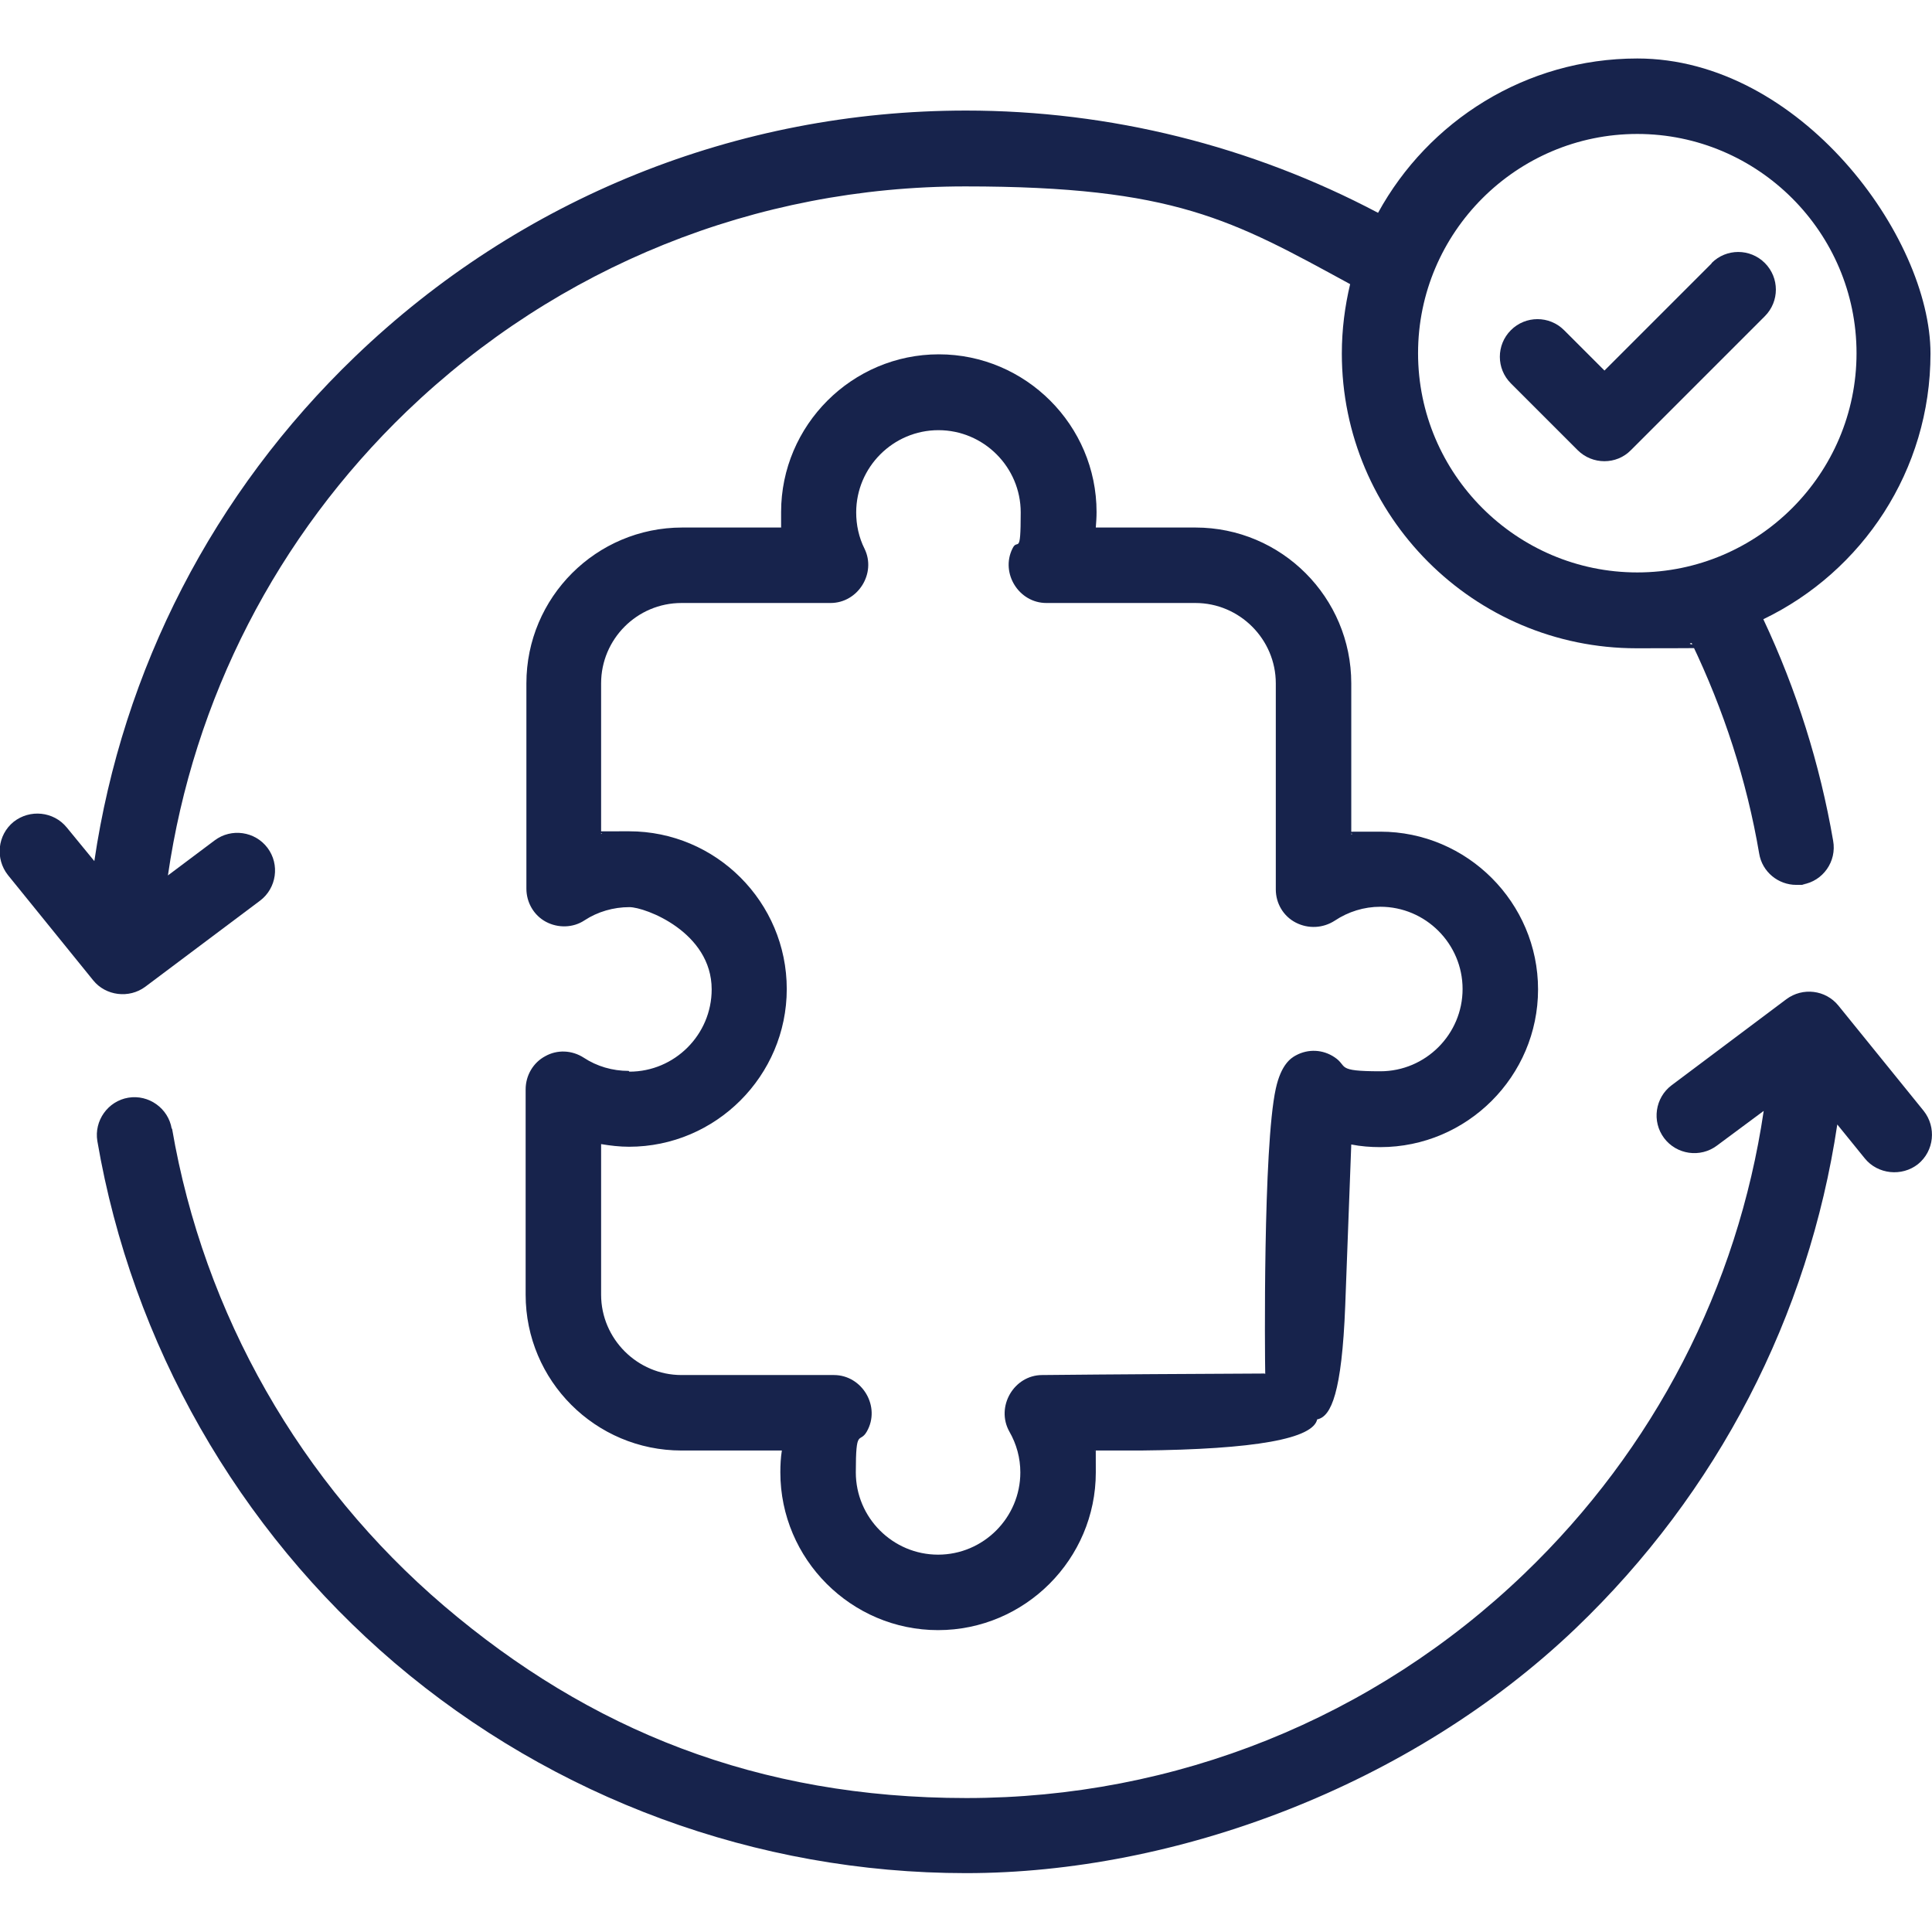
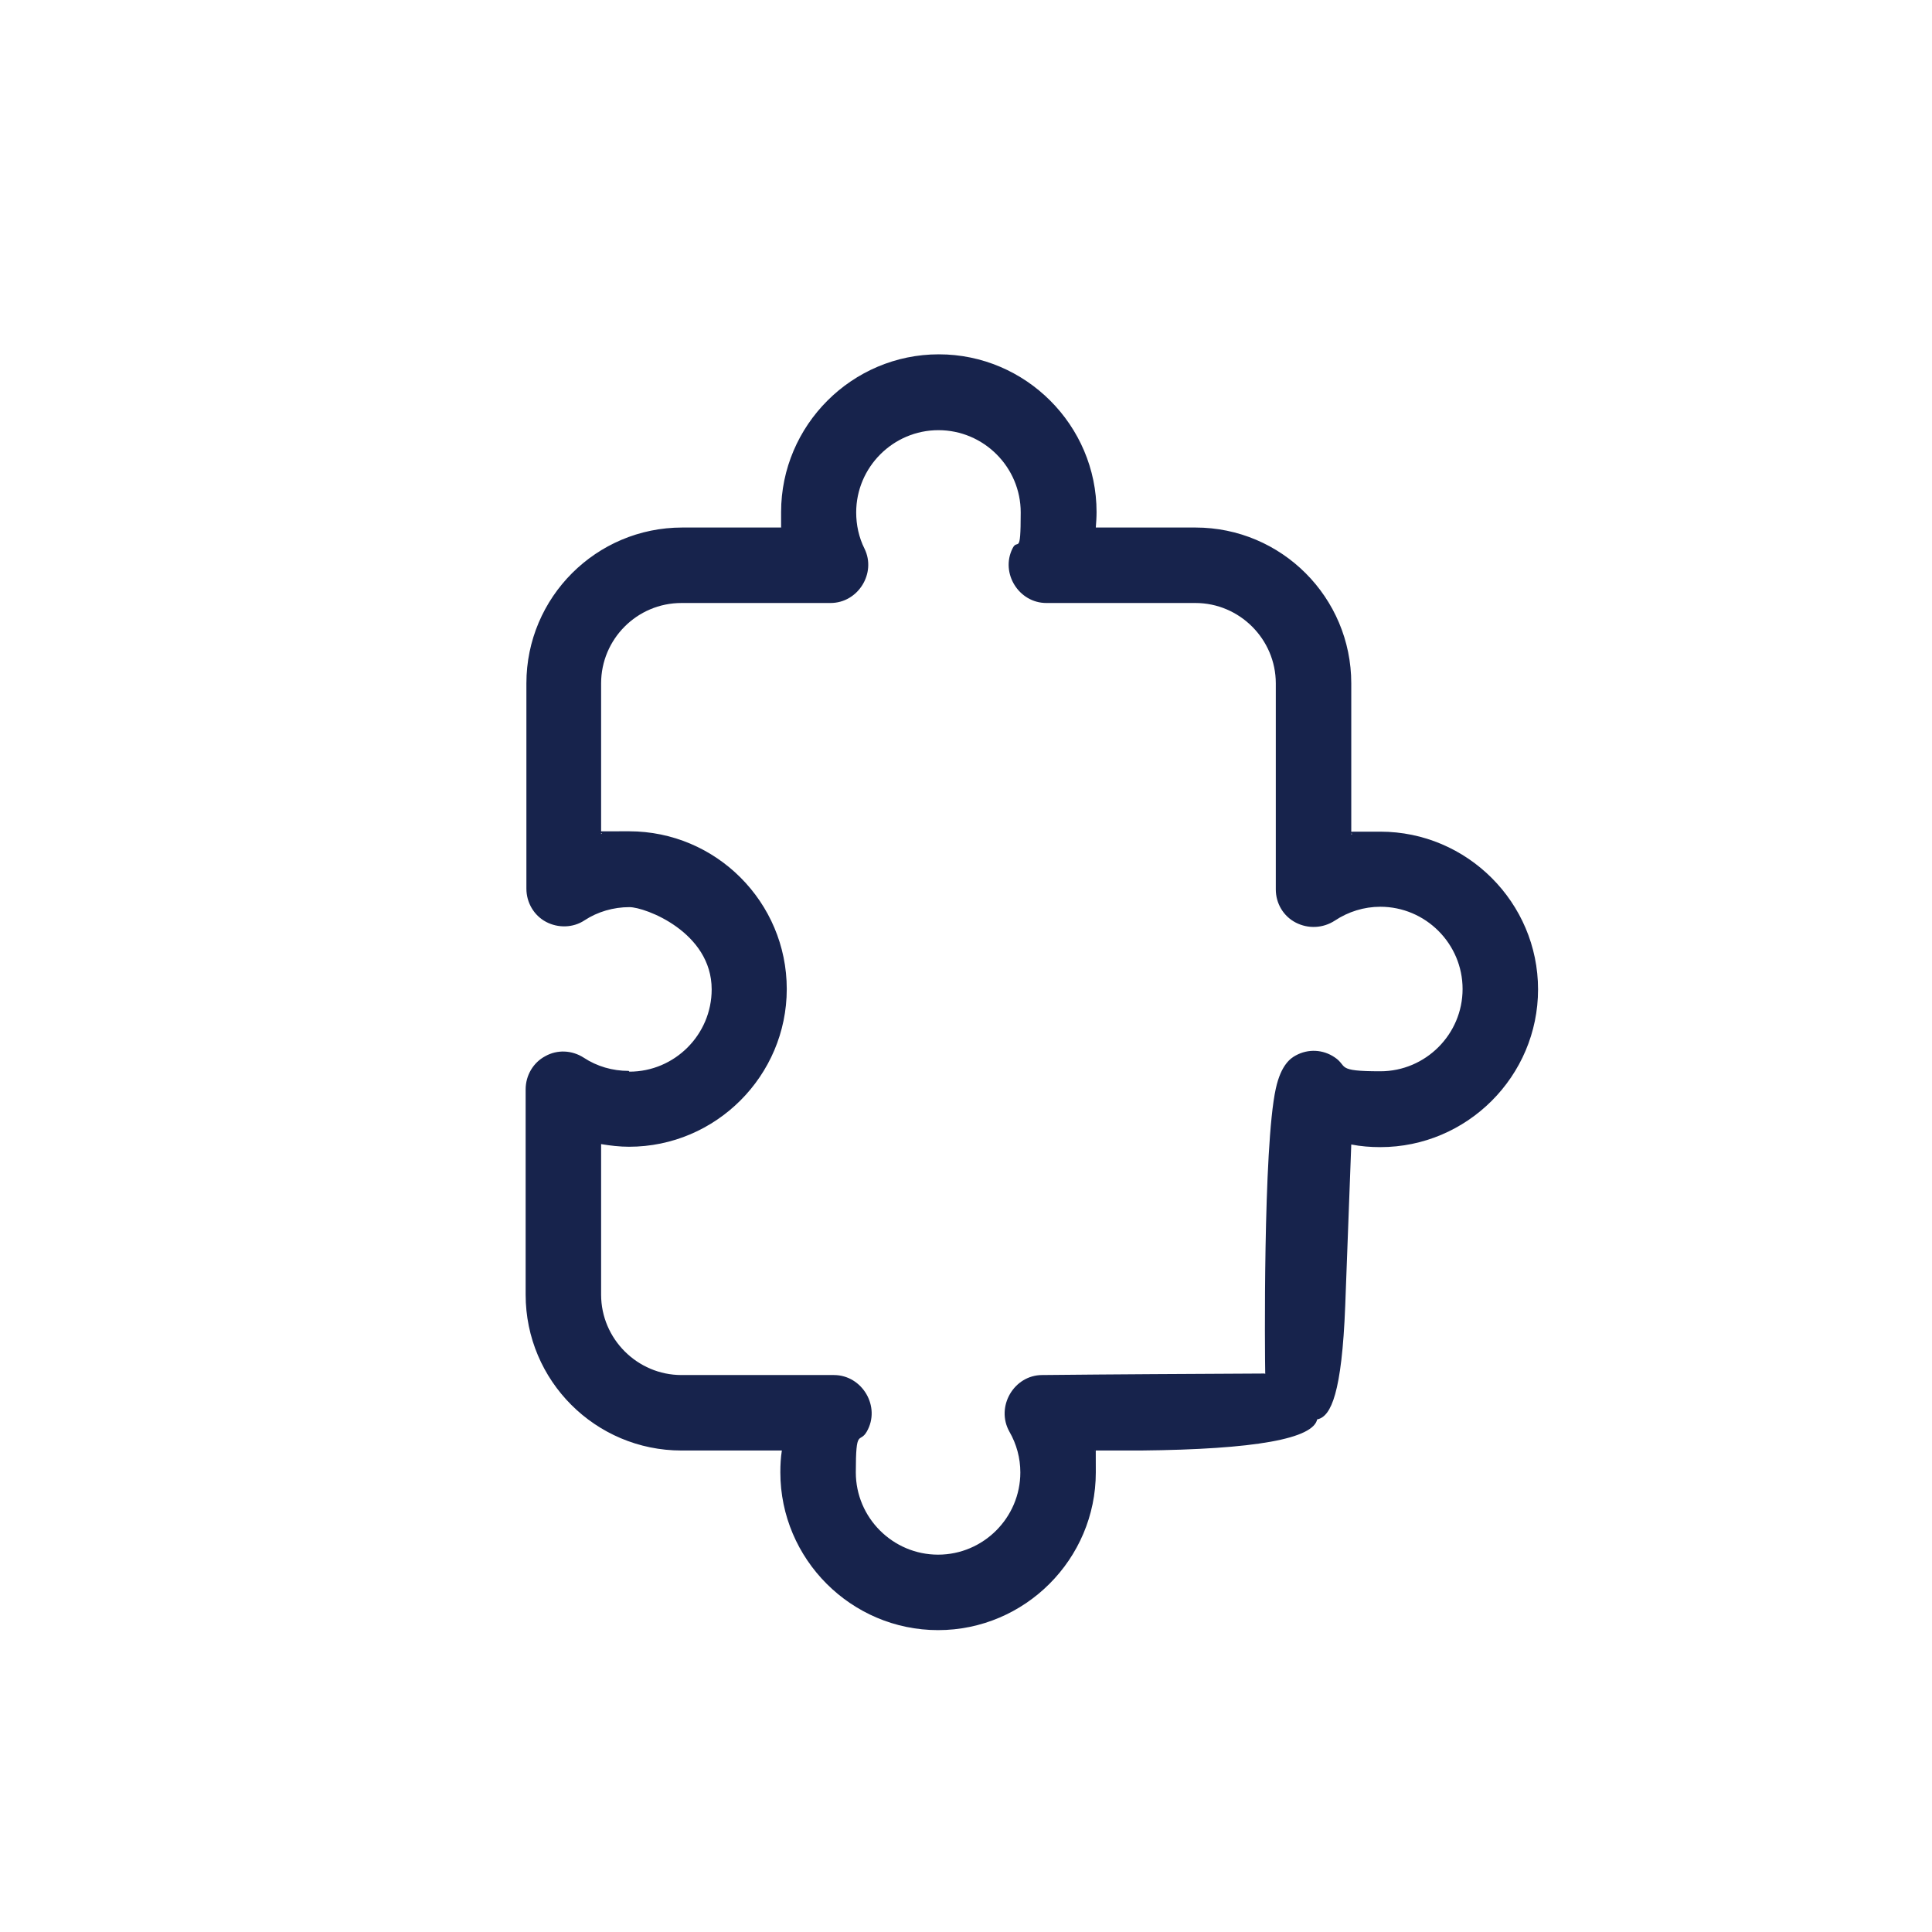
<svg xmlns="http://www.w3.org/2000/svg" version="1.1" viewBox="0 0 512 512">
  <defs>
    <style>
      .cls-1 {
        fill: #17234c;
      }
    </style>
  </defs>
  <g>
    <g id="Capa_1">
      <path class="cls-1" d="M166.6,283.8c-4.3,0-8.4-1.2-11.9-3.5-3.1-2-7-2.2-10.2-.4-3.2,1.7-5.2,5.1-5.2,8.8v54.4c0,22.8,18.5,41.3,41.3,41.3h26.6c-.3,1.9-.4,3.8-.4,5.8,0,23,18.8,41.8,41.8,41.8s41.8-18.8,41.8-41.8-.1-3.9-.4-5.8h12.3c30.3-.3,45.9-3.1,46.8-8.4.5-3.1-4.1-7.1-14-12-19.6.1-39.3.2-58.9.4-7.5,0-12.4,8.4-8.7,15,1.9,3.3,2.9,7,2.9,10.8,0,12-9.8,21.8-21.8,21.8s-21.8-9.8-21.8-21.8,1-7.5,2.9-10.8c3.8-6.6-1.2-15-8.7-15h-40.4c-11.7,0-21.3-9.6-21.3-21.3v-39.9c2.4.4,4.9.7,7.4.7,23,0,41.8-18.8,41.8-41.8s-18.7-41.8-41.8-41.8-5,.2-7.4.7v-39.9c0-11.7,9.5-21.3,21.3-21.3h39.5c7.3,0,12.2-7.9,9-14.4-1.5-3-2.2-6.3-2.2-9.6,0-12,9.8-21.8,21.8-21.8s21.8,9.8,21.8,21.8-.8,6.6-2.2,9.6c-3.2,6.5,1.7,14.4,9,14.4h39.5c11.7,0,21.3,9.6,21.3,21.3v54.6c0,3.7,2,7.1,5.3,8.8,3.3,1.7,7.2,1.5,10.3-.5,3.6-2.4,7.8-3.7,12.1-3.7,12,0,21.8,9.8,21.8,21.8s-9.8,21.8-21.8,21.8-8.5-1.3-12.1-3.7c-3.1-2.1-7-2.3-10.3-.5-1.3.7-3.9,2.4-5.3,8.8-3.4,15.4-2.9,71.4-2.8,75.6,4.2,6.3,9.8,13.1,14,12,3.4-.9,6.3-6.8,7.2-30.1.5-14.2,1.1-28.5,1.6-42.7,2.5.5,5.1.7,7.7.7,23,0,41.8-18.8,41.8-41.8s-18.8-41.8-41.8-41.8-5.2.2-7.7.7v-40c0-22.8-18.5-41.3-41.3-41.3h-26.4c.1-1.3.2-2.7.2-4.1,0-23-18.8-41.8-41.8-41.8s-41.8,18.8-41.8,41.8,0,2.7.2,4.1h-26.4c-22.8,0-41.3,18.5-41.3,41.3v54.4c0,3.7,2,7.1,5.2,8.8,3.2,1.7,7.2,1.6,10.2-.4,3.5-2.3,7.7-3.5,11.9-3.5s21.8,6.6,21.8,21.8c0,12-9.8,21.8-21.8,21.8Z" />
-       <path class="cls-1" d="M45.5,299.1c-.9-5.4-6.1-9.1-11.5-8.2-5.4.9-9.1,6.1-8.2,11.5,9.2,53.7,37.2,102.8,78.8,138.3,42.2,35.9,95.9,55.7,151.4,55.7s117.9-23.1,161.6-64.9c37.6-36,61.7-82.7,69.3-133.5l7.3,9c3.4,4.2,9.8,4.9,14.1,1.5,4.3-3.5,4.9-9.8,1.5-14.1l-22.6-27.9c-3.4-4.2-9.5-4.9-13.8-1.7l-30.4,22.8c-4.4,3.3-5.3,9.6-2,14s9.6,5.3,14,2l12.4-9.2c-6.9,46.7-29,89.6-63.5,122.7-39.9,38.3-92.4,59.4-147.8,59.4s-99.9-18.1-138.4-50.9c-38.1-32.5-63.7-77.4-72.1-126.5h0Z" />
-       <path class="cls-1" d="M433.9,15.5c-29.6,0-55.4,16.6-68.7,40.9-33.5-17.7-71-27.1-109.2-27.1-60.7,0-118.2,23.2-161.9,65.2-37.6,36.1-61.6,82.9-69.1,133.7l-7.3-8.9c-3.5-4.3-9.8-4.9-14.1-1.5-4.3,3.5-4.9,9.8-1.5,14.1l22.6,27.9c3.3,4.1,9.5,4.9,13.8,1.7l30.4-22.8c4.4-3.3,5.3-9.6,2-14-3.3-4.4-9.6-5.3-14-2l-12.4,9.3c6.8-46.8,28.8-89.8,63.3-123,40-38.4,92.5-59.6,148-59.6s70.8,8.9,102,25.9c-1.4,5.9-2.2,12-2.2,18.4,0,43.1,35,78.1,78.1,78.1s9.9-.5,14.6-1.4c8.5,17.7,14.6,36.4,17.9,55.8.8,4.9,5.1,8.3,9.8,8.3s1.1,0,1.7-.1c5.4-.9,9.1-6.1,8.1-11.6-3.5-20.3-9.7-40-18.5-58.7,26.2-12.6,44.3-39.4,44.3-70.4S477,15.5,433.9,15.5h0ZM433.9,151.7c-32,0-58.1-26.1-58.1-58.1s26.1-58.1,58.1-58.1,58.1,26.1,58.1,58.1-26.1,58.1-58.1,58.1Z" />
-       <path class="cls-1" d="M453.6,69.8l-28.4,28.4-10.7-10.7c-3.9-3.9-10.2-3.9-14.1,0-3.9,3.9-3.9,10.2,0,14.1l17.7,17.7c3.9,3.9,10.3,3.9,14.1,0l35.5-35.5c3.9-3.9,3.9-10.2,0-14.1-3.9-3.9-10.2-3.9-14.1,0Z" />
-       <path class="cls-1" d="M347,400" />
    </g>
  </g>
</svg>